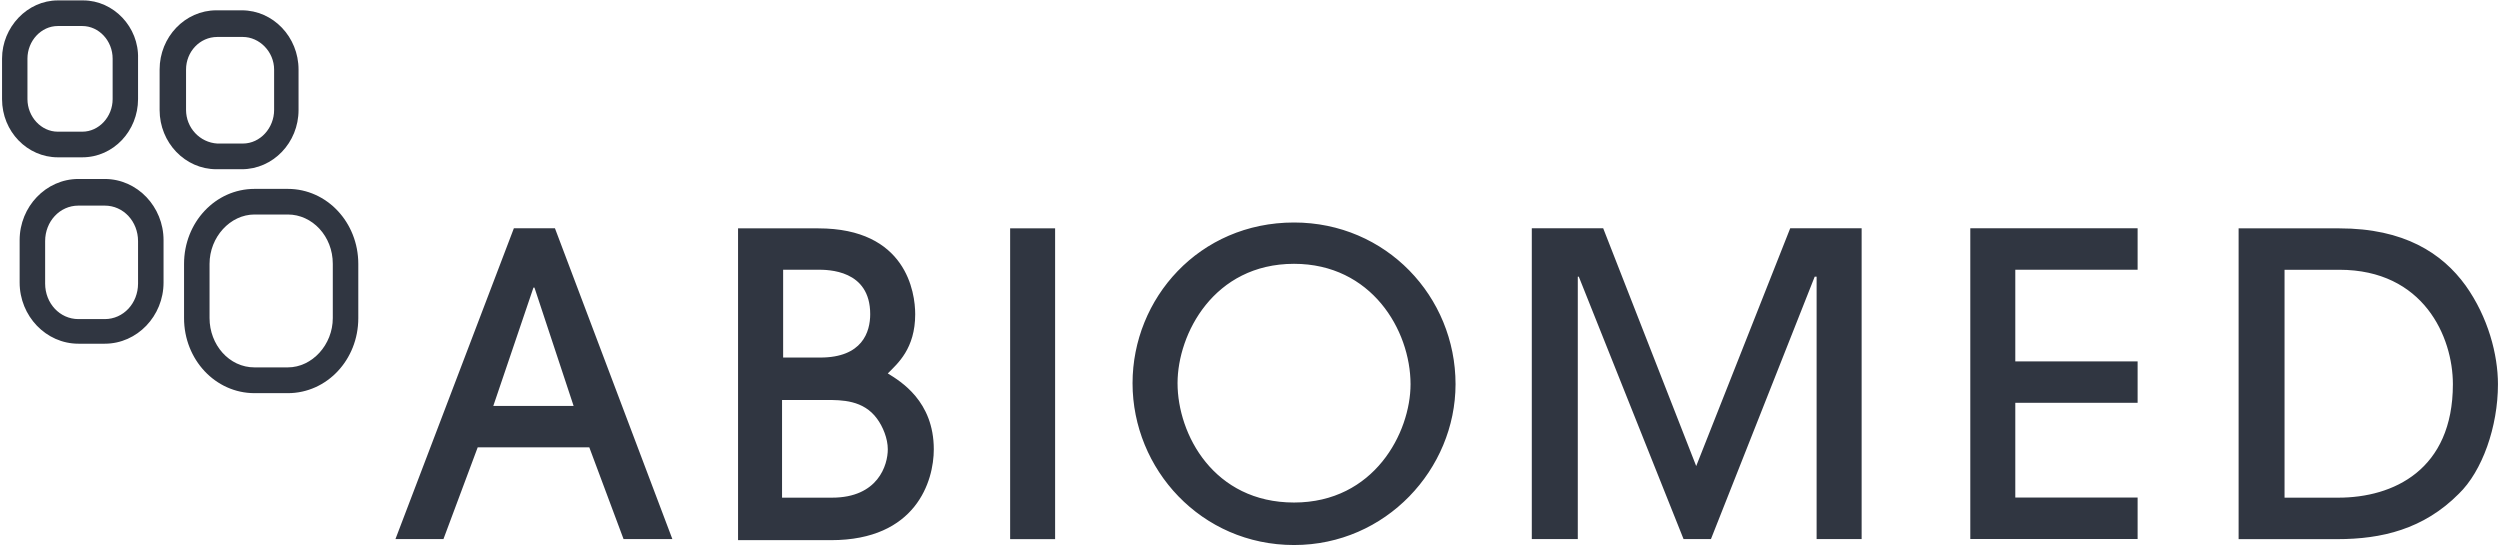
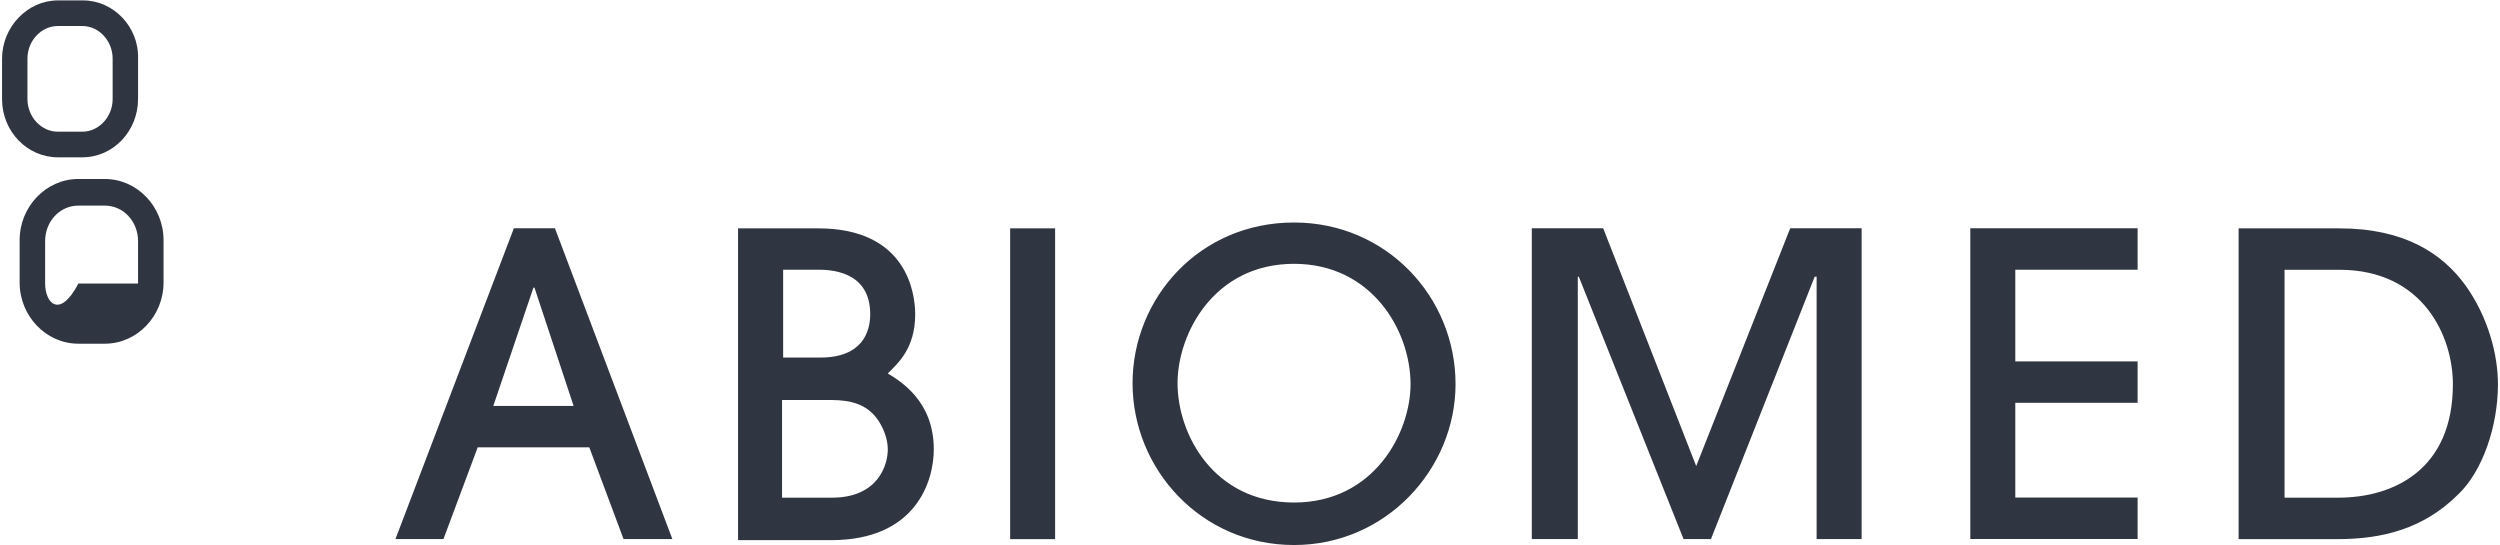
<svg xmlns="http://www.w3.org/2000/svg" fill="none" viewBox="0 0 110 24" height="24" width="110">
  <g opacity="0.9">
-     <path fill="#1A202C" d="M27.436 23.719L25.929 19.683H21.019L19.512 23.719H17.4L22.61 10.045H24.418L29.584 23.719H27.436ZM25.239 17.861L23.516 12.654H23.472L21.705 17.861H25.239ZM32.474 10.048H36.005C39.88 10.048 40.269 12.868 40.269 13.825C40.269 15.344 39.495 15.995 39.063 16.431C39.624 16.778 41.087 17.647 41.087 19.772C41.087 21.161 40.313 23.767 36.566 23.767H32.474C32.474 23.763 32.474 10.048 32.474 10.048ZM34.458 15.732H36.093C37.944 15.732 38.289 14.605 38.289 13.822C38.289 11.867 36.438 11.867 35.965 11.867H34.458V15.732ZM34.458 21.897H36.61C38.634 21.897 39.063 20.463 39.063 19.768C39.063 19.291 38.846 18.77 38.59 18.423C37.989 17.599 37.039 17.599 36.349 17.599H34.41V21.897H34.458ZM44.446 10.048H46.425V23.722H44.446V10.048ZM56.938 23.981C52.846 23.981 49.832 20.64 49.832 16.863C49.832 13.13 52.761 9.79 56.938 9.79C60.986 9.79 64.044 13.046 64.044 16.907C64.04 20.637 60.986 23.981 56.938 23.981ZM56.938 11.608C53.407 11.608 51.812 14.69 51.812 16.86C51.812 19.117 53.407 22.111 56.938 22.111C60.469 22.111 62.064 19.029 62.064 16.904C62.06 14.516 60.337 11.608 56.938 11.608ZM79.931 23.719V12.173H79.847L75.282 23.719H74.076L69.467 12.173H69.423V23.719H67.399V10.045H70.541L74.633 20.507L78.769 10.045H81.912V23.719H79.931ZM86.693 23.719V10.045H94.055V11.867H88.673V15.902H94.055V17.724H88.673V21.893H94.055V23.715H86.693V23.719ZM98.496 10.048H102.933C105.774 10.048 107.454 11.135 108.488 12.565C109.478 13.955 109.91 15.603 109.91 16.907C109.91 18.774 109.221 20.729 108.187 21.727C106.636 23.29 104.784 23.722 102.848 23.722H98.499V10.048H98.496ZM100.52 21.897H102.889C105.301 21.897 107.927 20.681 107.927 16.904C107.927 14.819 106.636 11.87 102.933 11.87H100.52V21.897ZM3.449 7.875C2.026 7.875 0.864 9.091 0.864 10.566V12.432C0.864 13.907 2.026 15.123 3.449 15.123H4.611C6.034 15.123 7.196 13.907 7.196 12.432V10.566C7.196 9.091 6.034 7.875 4.611 7.875H3.449ZM1.986 12.476V10.61C1.986 9.742 2.631 9.047 3.449 9.047H4.611C5.429 9.047 6.074 9.742 6.074 10.61V12.476C6.074 13.345 5.429 14.04 4.611 14.04H3.449C2.631 14.04 1.986 13.345 1.986 12.476ZM2.543 0.018C1.208 0.018 0.09 1.19 0.09 2.579V4.361C0.09 5.794 1.208 6.922 2.543 6.922H3.621C5 6.922 6.074 5.75 6.074 4.361V2.579C6.118 1.19 4.996 0.018 3.661 0.018H2.543ZM1.208 4.361V2.579C1.208 1.799 1.81 1.145 2.543 1.145H3.621C4.354 1.145 4.956 1.796 4.956 2.579V4.361C4.956 5.14 4.354 5.794 3.621 5.794H2.543C1.813 5.794 1.208 5.14 1.208 4.361Z" />
-     <path fill="#1A202C" d="M11.2 8.311C9.476 8.311 8.098 9.786 8.098 11.611V13.999C8.098 15.821 9.476 17.299 11.2 17.299H12.663C14.386 17.299 15.765 15.825 15.765 13.999V11.611C15.765 9.789 14.386 8.311 12.663 8.311H11.2ZM9.22 13.995V11.608C9.22 10.436 10.125 9.438 11.2 9.438H12.663C13.741 9.438 14.643 10.392 14.643 11.608V13.995C14.643 15.167 13.737 16.165 12.663 16.165H11.2C10.081 16.168 9.22 15.167 9.22 13.995ZM9.52 0.454C8.142 0.454 7.023 1.626 7.023 3.06V4.841C7.023 6.275 8.142 7.446 9.52 7.446H10.639C12.017 7.446 13.136 6.275 13.136 4.841V3.06C13.136 1.626 12.017 0.454 10.639 0.454H9.52ZM8.186 4.837V3.06C8.186 2.28 8.787 1.626 9.564 1.626H10.683C11.416 1.626 12.061 2.276 12.061 3.06V4.841C12.061 5.621 11.46 6.316 10.683 6.316H9.564C8.791 6.271 8.186 5.621 8.186 4.837Z" />
+     <path fill="#1A202C" d="M27.436 23.719L25.929 19.683H21.019L19.512 23.719H17.4L22.61 10.045H24.418L29.584 23.719H27.436ZM25.239 17.861L23.516 12.654H23.472L21.705 17.861H25.239ZM32.474 10.048H36.005C39.88 10.048 40.269 12.868 40.269 13.825C40.269 15.344 39.495 15.995 39.063 16.431C39.624 16.778 41.087 17.647 41.087 19.772C41.087 21.161 40.313 23.767 36.566 23.767H32.474C32.474 23.763 32.474 10.048 32.474 10.048ZM34.458 15.732H36.093C37.944 15.732 38.289 14.605 38.289 13.822C38.289 11.867 36.438 11.867 35.965 11.867H34.458V15.732ZM34.458 21.897H36.61C38.634 21.897 39.063 20.463 39.063 19.768C39.063 19.291 38.846 18.77 38.59 18.423C37.989 17.599 37.039 17.599 36.349 17.599H34.41V21.897H34.458ZM44.446 10.048H46.425V23.722H44.446V10.048ZM56.938 23.981C52.846 23.981 49.832 20.64 49.832 16.863C49.832 13.13 52.761 9.79 56.938 9.79C60.986 9.79 64.044 13.046 64.044 16.907C64.04 20.637 60.986 23.981 56.938 23.981ZM56.938 11.608C53.407 11.608 51.812 14.69 51.812 16.86C51.812 19.117 53.407 22.111 56.938 22.111C60.469 22.111 62.064 19.029 62.064 16.904C62.06 14.516 60.337 11.608 56.938 11.608ZM79.931 23.719V12.173H79.847L75.282 23.719H74.076L69.467 12.173H69.423V23.719H67.399V10.045H70.541L74.633 20.507L78.769 10.045H81.912V23.719H79.931ZM86.693 23.719V10.045H94.055V11.867H88.673V15.902H94.055V17.724H88.673V21.893H94.055V23.715H86.693V23.719ZM98.496 10.048H102.933C105.774 10.048 107.454 11.135 108.488 12.565C109.478 13.955 109.91 15.603 109.91 16.907C109.91 18.774 109.221 20.729 108.187 21.727C106.636 23.29 104.784 23.722 102.848 23.722H98.499V10.048H98.496ZM100.52 21.897H102.889C105.301 21.897 107.927 20.681 107.927 16.904C107.927 14.819 106.636 11.87 102.933 11.87H100.52V21.897ZM3.449 7.875C2.026 7.875 0.864 9.091 0.864 10.566V12.432C0.864 13.907 2.026 15.123 3.449 15.123H4.611C6.034 15.123 7.196 13.907 7.196 12.432V10.566C7.196 9.091 6.034 7.875 4.611 7.875H3.449ZM1.986 12.476V10.61C1.986 9.742 2.631 9.047 3.449 9.047H4.611C5.429 9.047 6.074 9.742 6.074 10.61V12.476H3.449C2.631 14.04 1.986 13.345 1.986 12.476ZM2.543 0.018C1.208 0.018 0.09 1.19 0.09 2.579V4.361C0.09 5.794 1.208 6.922 2.543 6.922H3.621C5 6.922 6.074 5.75 6.074 4.361V2.579C6.118 1.19 4.996 0.018 3.661 0.018H2.543ZM1.208 4.361V2.579C1.208 1.799 1.81 1.145 2.543 1.145H3.621C4.354 1.145 4.956 1.796 4.956 2.579V4.361C4.956 5.14 4.354 5.794 3.621 5.794H2.543C1.813 5.794 1.208 5.14 1.208 4.361Z" />
  </g>
</svg>